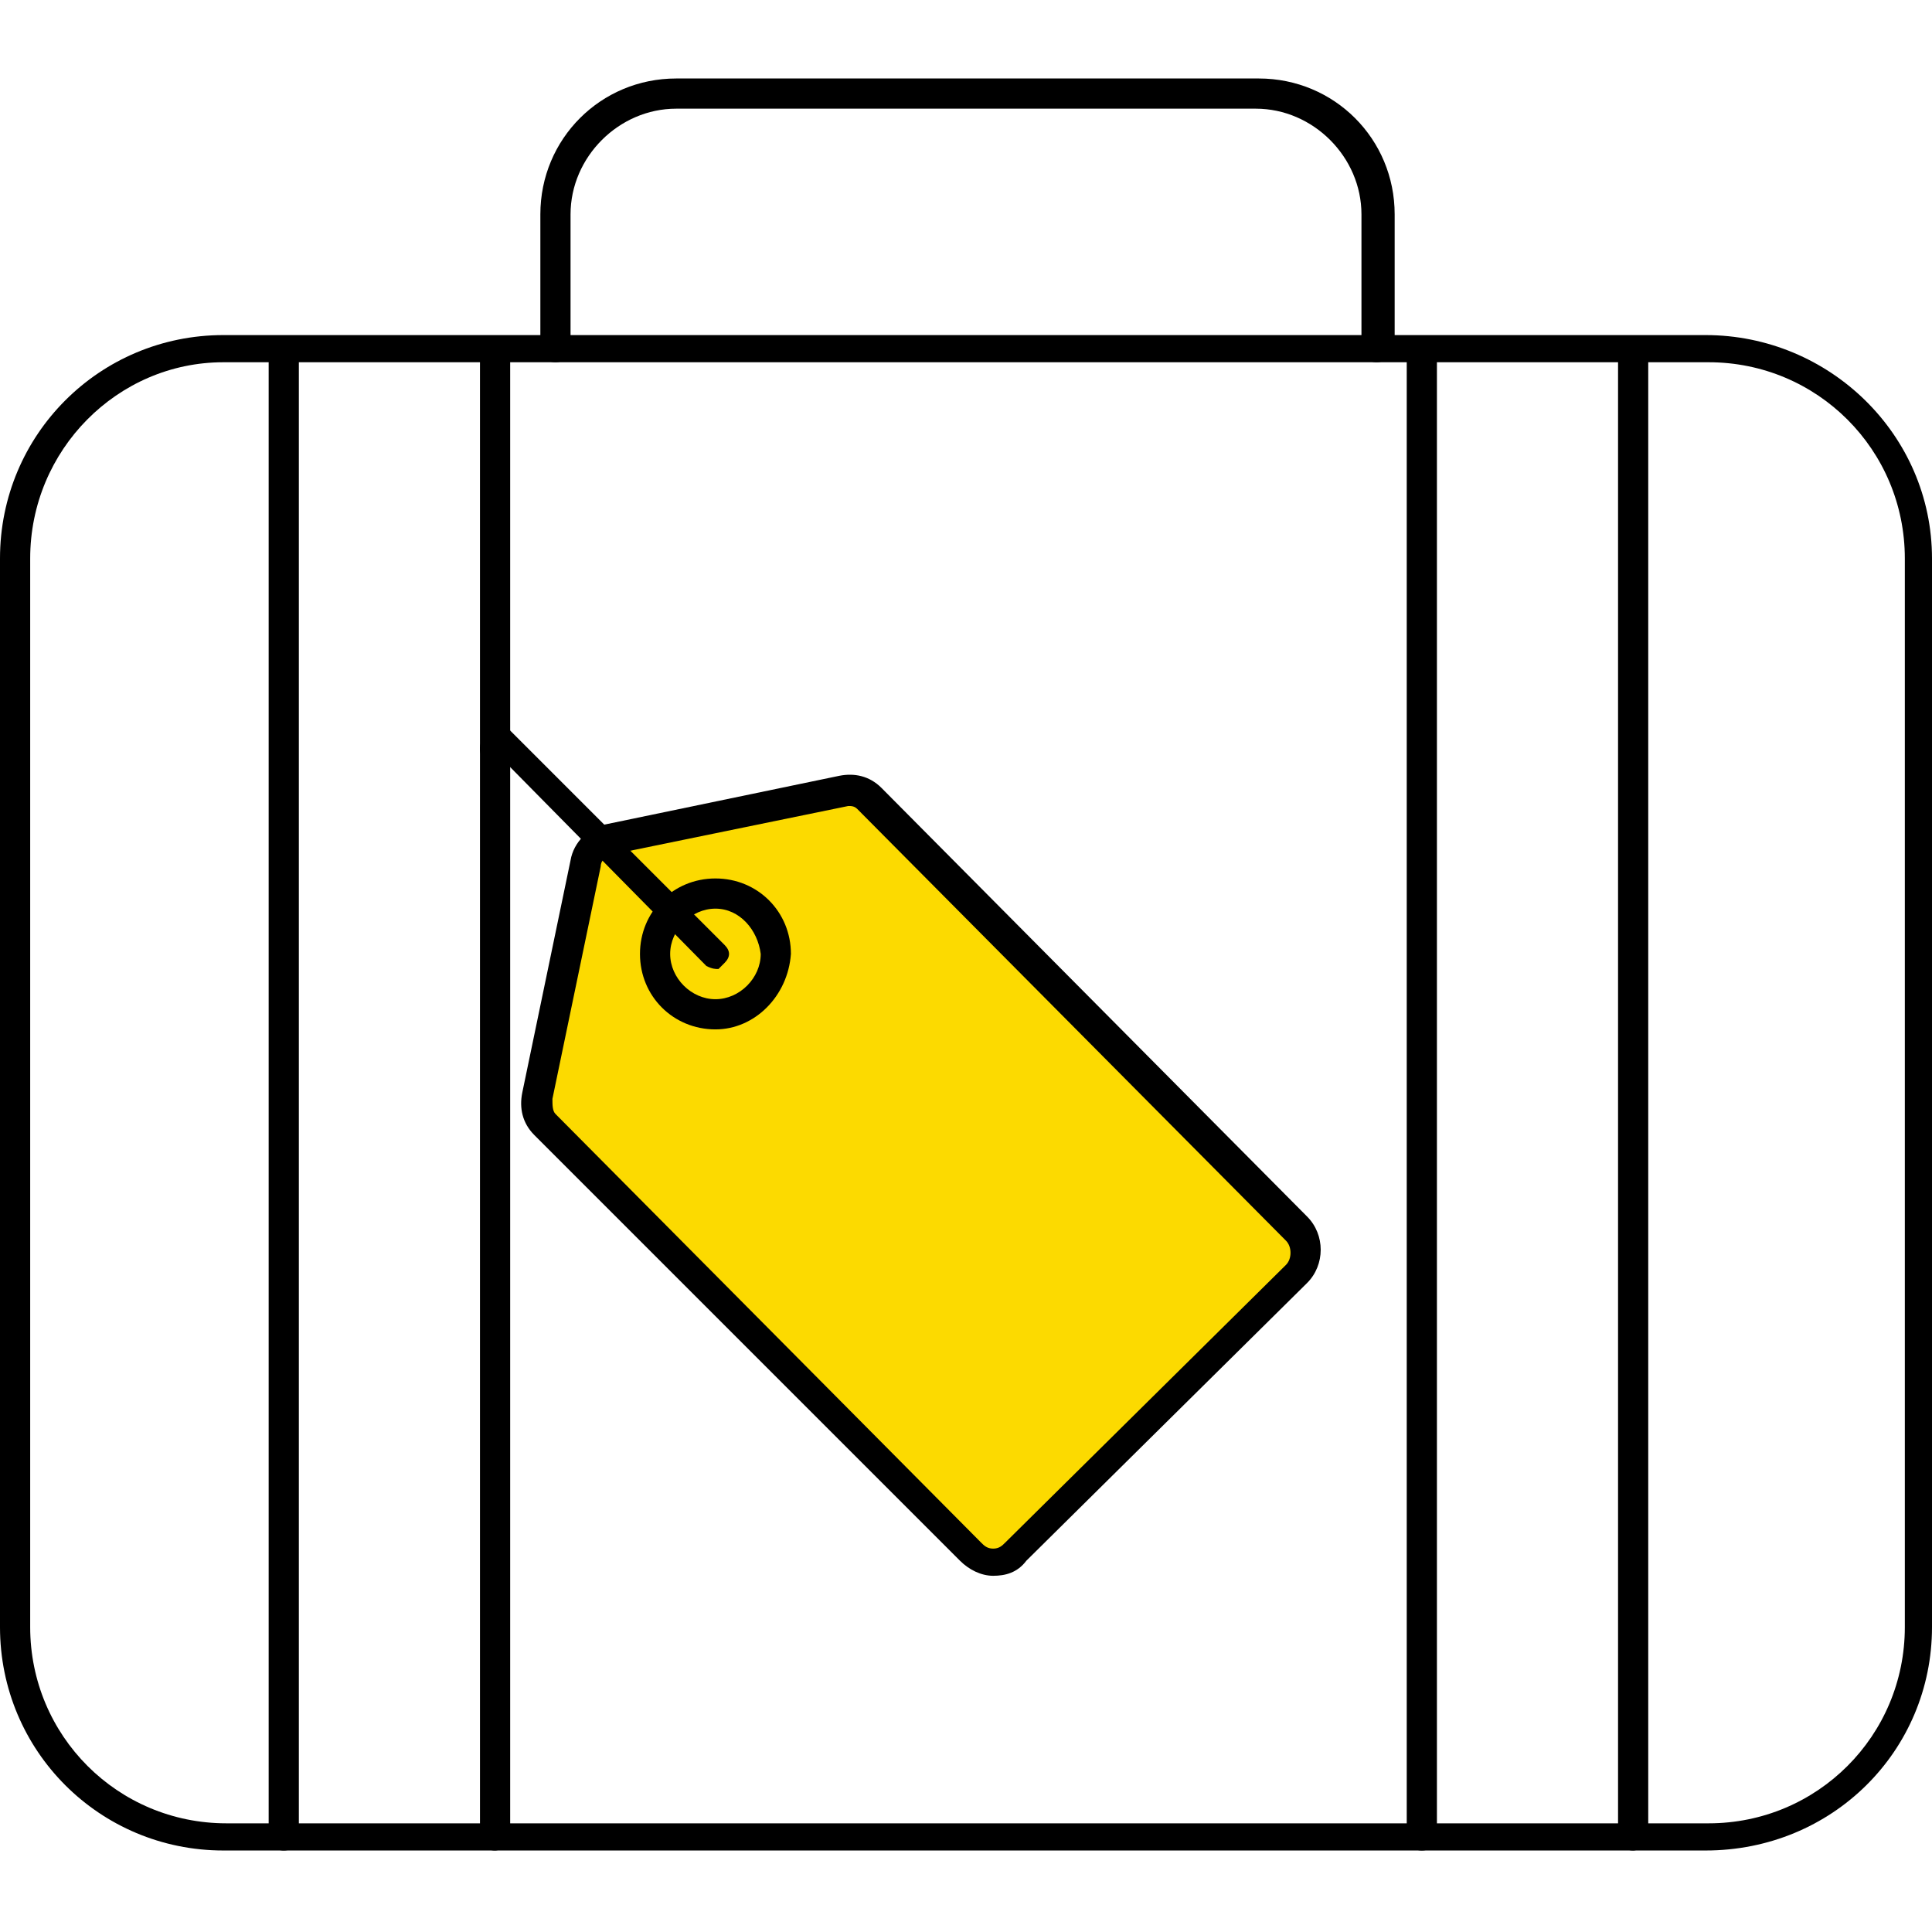
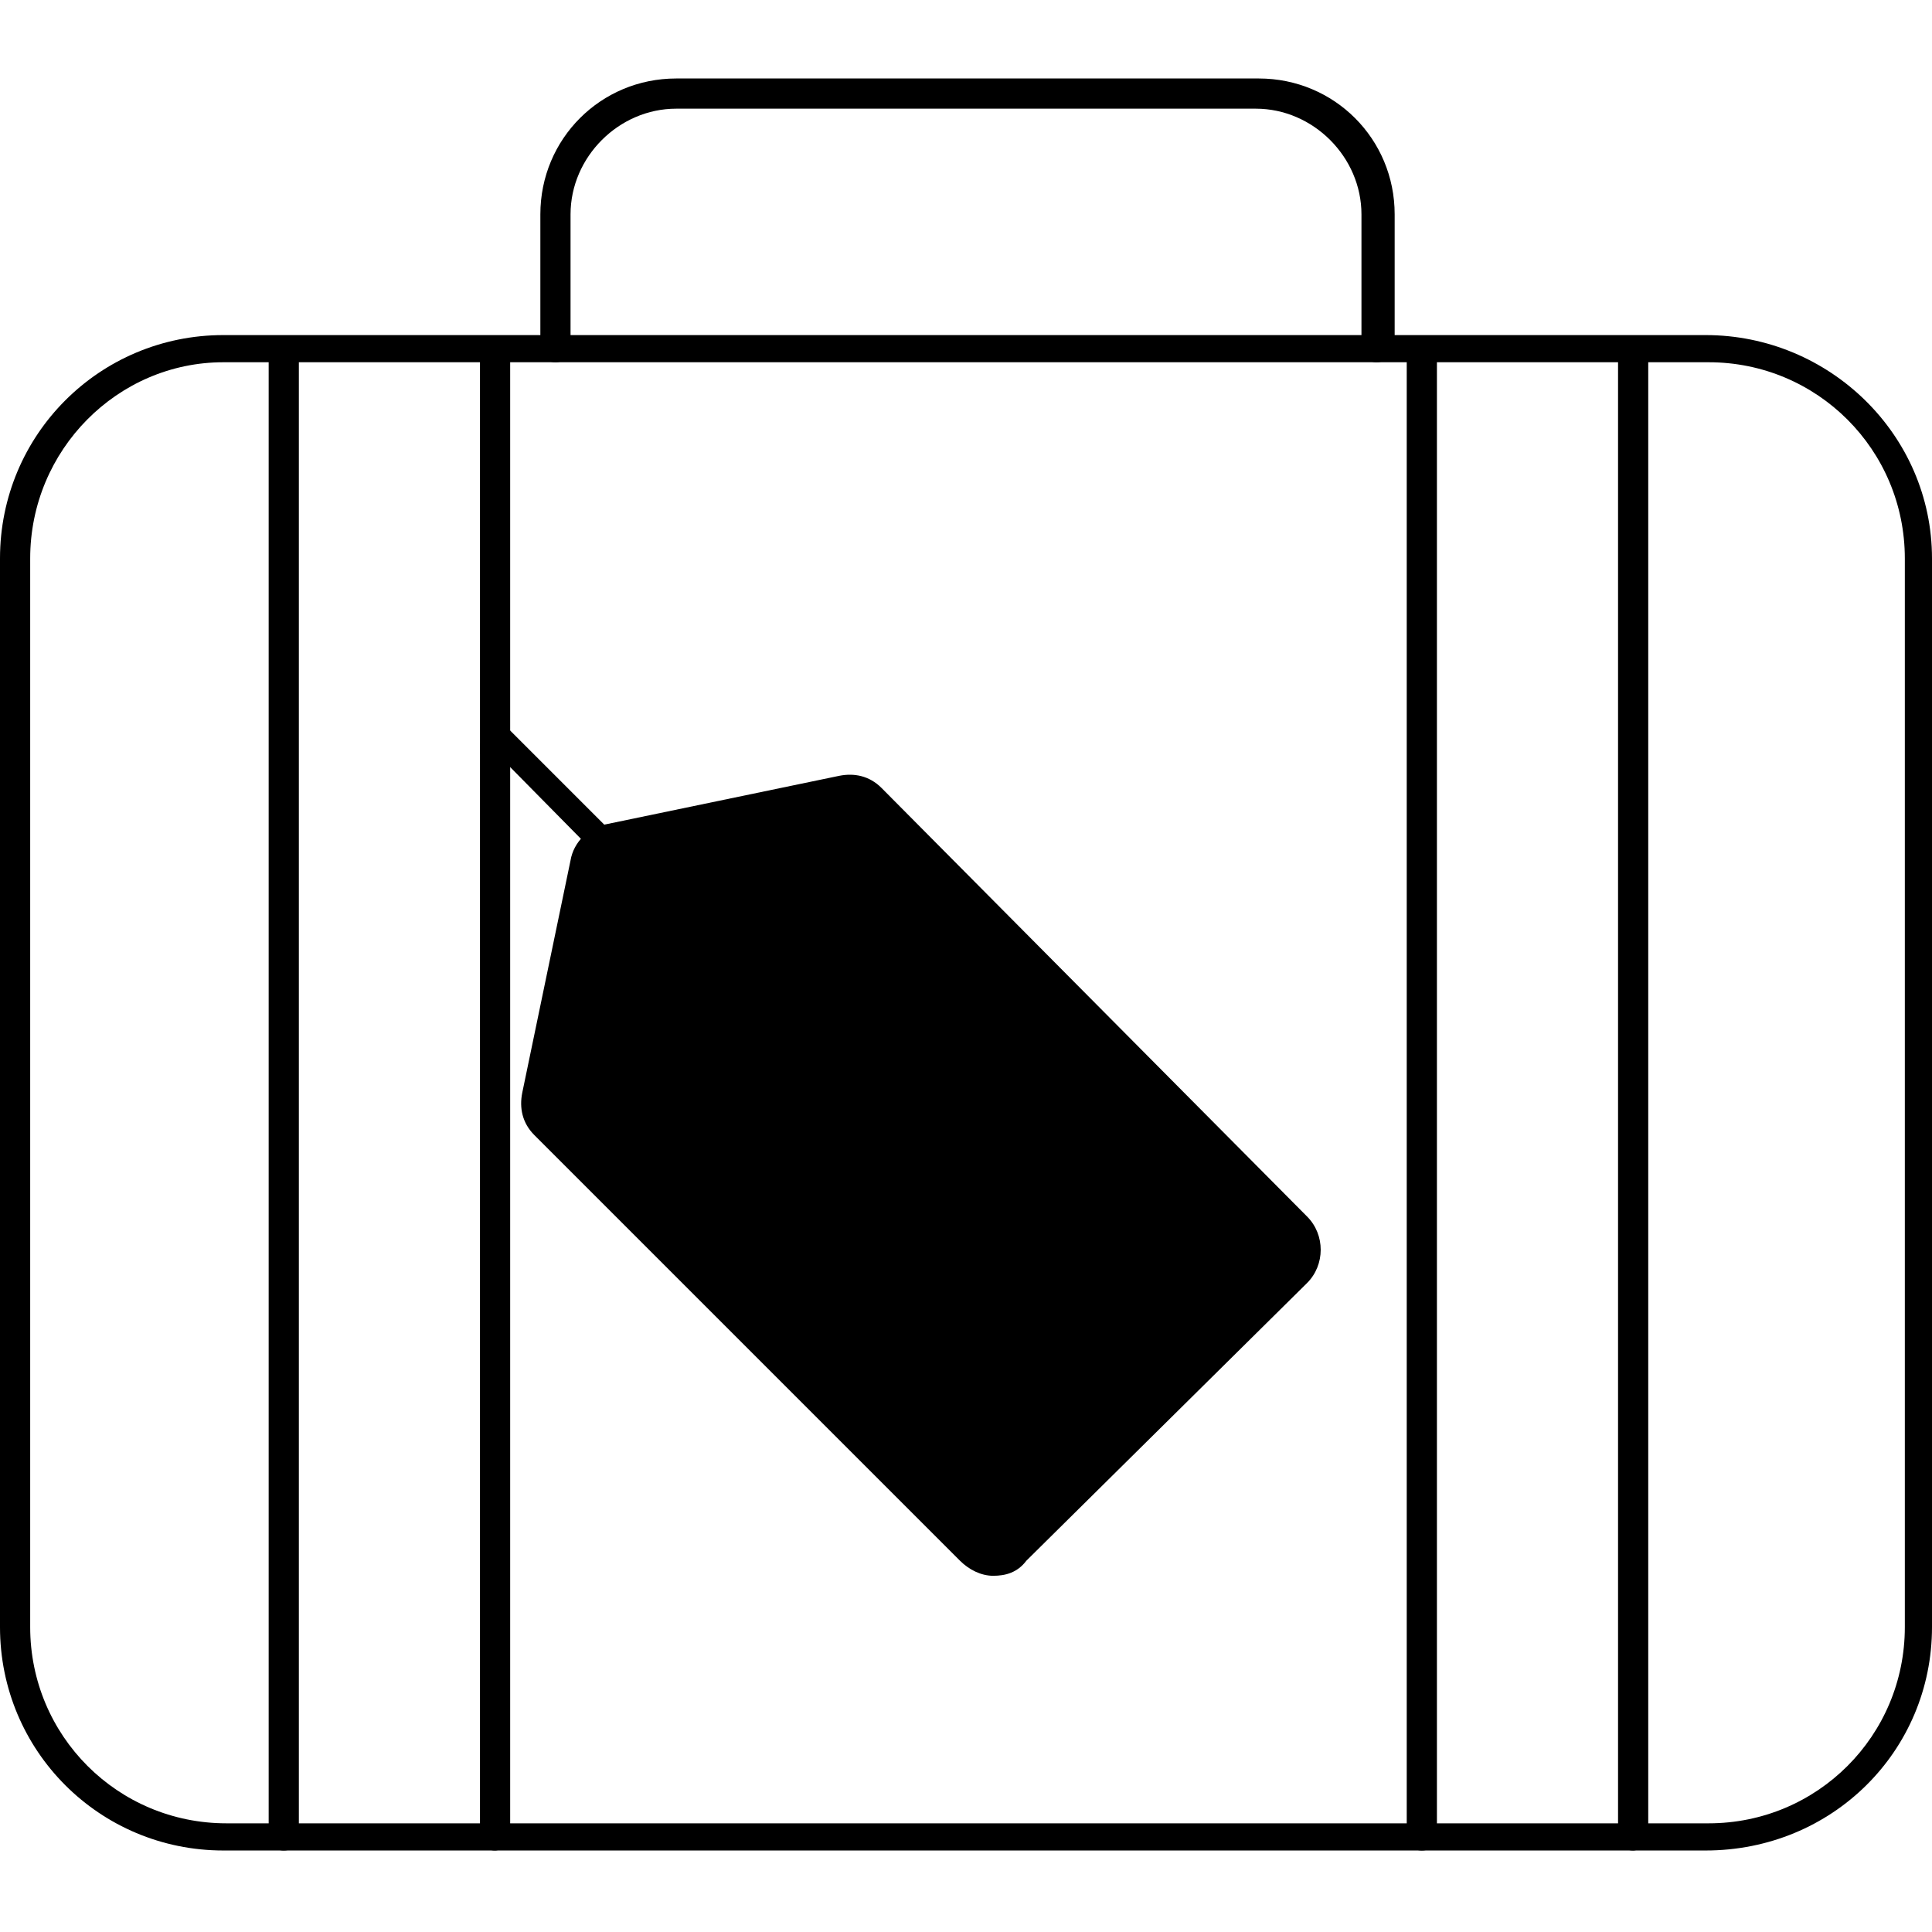
<svg xmlns="http://www.w3.org/2000/svg" version="1.1" id="briefcase" x="0px" y="0px" viewBox="0 0 64 64" style="enable-background:new 0 0 64 64;" xml:space="preserve">
  <style type="text/css">
	.st0{fill:#FCDA00;}
</style>
  <path d="M45.6,12c-0.3,0-0.5-0.2-0.5-0.5V7.1c0-1.9-1.6-3.5-3.5-3.5H22.4c-1.9,0-3.5,1.6-3.5,3.5v4.4c0,0.3-0.2,0.5-0.5,0.5  s-0.5-0.2-0.5-0.5V7.1c0-2.5,2-4.5,4.5-4.5h19.3c2.5,0,4.5,2,4.5,4.5v4.4C46.1,11.8,45.9,12,45.6,12z" />
  <path d="M16.4,25.3c-0.3,0-0.5-0.2-0.5-0.5V12c0-0.3,0.2-0.5,0.5-0.5s0.5,0.2,0.5,0.5v12.8C16.8,25.1,16.6,25.3,16.4,25.3z" />
  <path d="M9.4,61.3c-0.3,0-0.5-0.2-0.5-0.5V12c0-0.3,0.2-0.5,0.5-0.5s0.5,0.2,0.5,0.5v48.8C9.9,61.1,9.7,61.3,9.4,61.3z" />
  <path d="M16.4,61.3c-0.3,0-0.5-0.2-0.5-0.5v-36c0-0.3,0.2-0.5,0.5-0.5s0.5,0.2,0.5,0.5v36.1C16.8,61.1,16.6,61.3,16.4,61.3z" />
  <path d="M47.1,61.3c-0.3,0-0.5-0.2-0.5-0.5V12c0-0.3,0.2-0.5,0.5-0.5s0.5,0.2,0.5,0.5v48.8C47.6,61.1,47.4,61.3,47.1,61.3z" />
  <path d="M54.1,61.3c-0.3,0-0.5-0.2-0.5-0.5V12c0-0.3,0.2-0.5,0.5-0.5s0.5,0.2,0.5,0.5v48.8C54.6,61.1,54.3,61.3,54.1,61.3z" />
  <path d="M32.9,52.2L32.9,52.2c-0.4,0-0.8-0.2-1.1-0.5L17.7,37.6c-0.4-0.4-0.5-0.9-0.4-1.4l1.6-7.7c0.1-0.6,0.6-1.1,1.2-1.2l7.7-1.6  c0.5-0.1,1,0,1.4,0.4l14.1,14.2c0.6,0.6,0.6,1.6,0,2.2L34,51.7C33.7,52.1,33.3,52.2,32.9,52.2z" />
-   <path class="st0" d="M28.1,26.7L28.1,26.7L28.1,26.7l-7.8,1.6c-0.2,0-0.4,0.2-0.4,0.4l-1.6,7.7c0,0.2,0,0.4,0.1,0.5l14.1,14.2  c0.1,0.1,0.2,0.2,0.4,0.2l0,0c0.2,0,0.3-0.1,0.4-0.2l9.3-9.2c0.2-0.2,0.2-0.6,0-0.8L28.4,26.8C28.3,26.7,28.2,26.7,28.1,26.7z" />
  <path d="M27.8,26.2L27.8,26.2L27.8,26.2z" />
  <path d="M56.5,61.3H7.4C3.3,61.3,0,58,0,53.9V18.5c0-4.1,3.3-7.4,7.4-7.4h49.1c4.1,0,7.5,3.3,7.5,7.4v35.4  C64,58,60.7,61.3,56.5,61.3z M7.4,12C3.9,12,1,14.9,1,18.5v35.4c0,3.6,2.9,6.5,6.5,6.5h49.1c3.6,0,6.5-2.9,6.5-6.5V18.5  c0-3.6-2.9-6.5-6.5-6.5C56.5,12,7.4,12,7.4,12z" />
  <path d="M23.8,32.1c-0.1,0-0.2,0-0.4-0.1l-7.3-7.4c-0.2-0.2-0.2-0.4,0-0.6c0.2-0.2,0.4-0.2,0.6,0l7.3,7.3c0.2,0.2,0.2,0.4,0,0.6  C23.9,32,23.8,32.1,23.8,32.1z" />
  <path d="M23.7,34.1c-1.4,0-2.5-1.1-2.5-2.5s1.1-2.5,2.5-2.5s2.5,1.1,2.5,2.5C26.1,33,25,34.1,23.7,34.1z M23.7,30.1  c-0.8,0-1.5,0.7-1.5,1.5c0,0.8,0.7,1.5,1.5,1.5s1.5-0.7,1.5-1.5C25.1,30.8,24.5,30.1,23.7,30.1z" />
</svg>